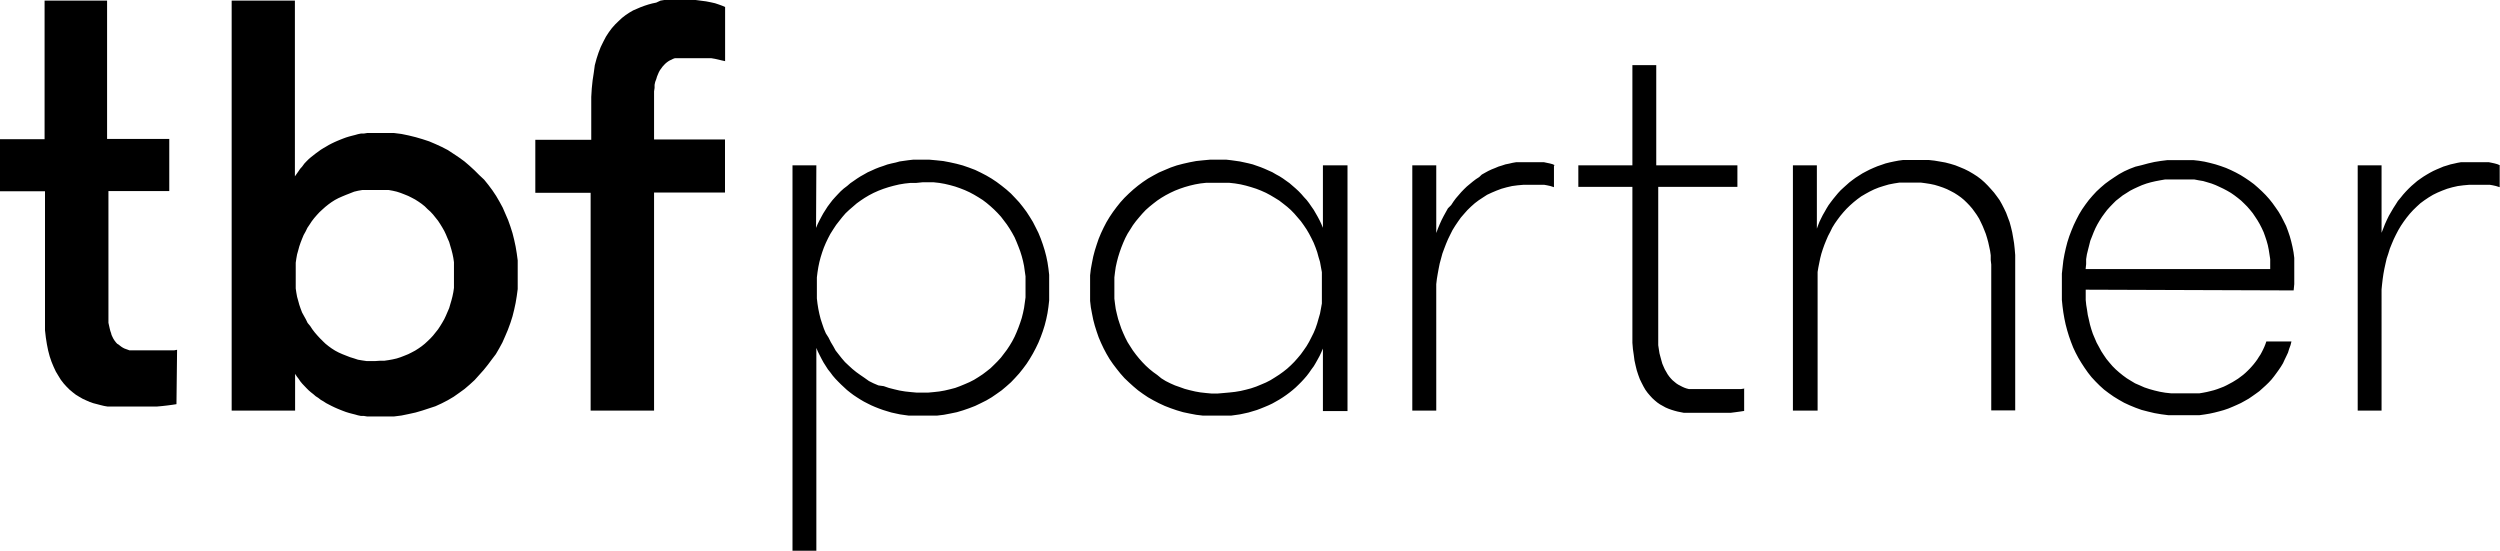
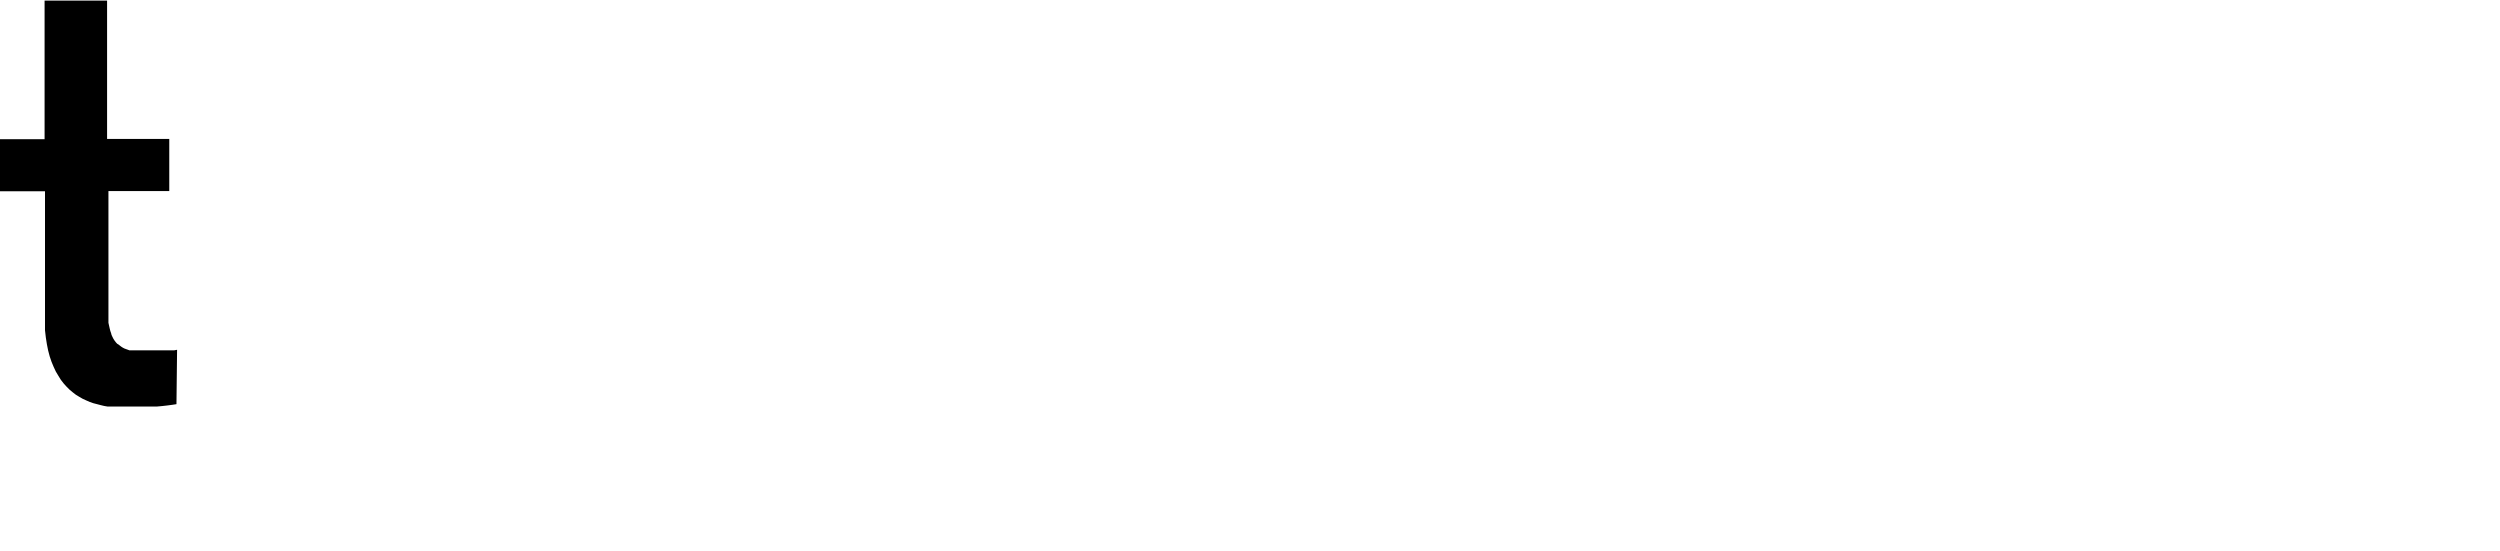
<svg xmlns="http://www.w3.org/2000/svg" viewBox="0 0 240 52.86">
  <g>
    <path d="M17 33.58l-.27.05h-4.31l-.16-.06-.17-.06-.16-.06-.15-.08-.14-.09-.13-.1-.14-.11-.12-.07-.12-.13-.13-.17-.11-.17-.09-.18-.09-.19-.04-.16-.08-.23-.06-.24-.06-.27-.06-.27V18.34h5.84v-5h-5.97V.06h-6v13.3H0v5h4.32v13.35l.08.69.1.64.12.6.15.57.18.53.2.48.21.45.24.4.24.39.27.35.28.31.29.29.3.25.31.24.33.2.33.19.33.15.34.15.35.12.35.09.34.09.33.08.35.06H15.03l.55-.05.52-.06.45-.06.39-.06z" />
-     <path d="M28.33 35.89l.17.26.17.22.16.24.19.23.2.21.2.21.21.21.22.19.23.18.23.2.25.16.23.18.26.15.26.17.25.13.27.14.27.13.27.12.29.12.28.11.27.1.29.09.3.08.28.07.28.08.29.06h.28l.31.05h2.59l.71-.09.68-.14.68-.15.65-.19.64-.21.61-.2.61-.28.58-.3.56-.33.54-.38.51-.37.49-.42.48-.44L46 36l.43-.48.41-.51.38-.51.38-.5.32-.55.31-.57.26-.59.26-.61L49 31l.2-.63.16-.64.14-.65.11-.66.09-.67V25l-.09-.67-.11-.66-.14-.65-.16-.64-.2-.63-.22-.62-.26-.6-.26-.6-.31-.57-.32-.55-.36-.54-.38-.51-.41-.51-.48-.45-.45-.45-.48-.44-.49-.42-.51-.37-.54-.36-.53-.35-.58-.3-.61-.28-.61-.26-.64-.21-.65-.19-.69-.17-.68-.14-.71-.09h-2.59l-.31.05h-.28l-.29.06-.28.08-.28.07-.3.08-.29.09-.27.1-.28.11-.29.12-.27.12-.27.13-.27.14-.25.15-.26.15-.26.16-.23.17-.25.18-.23.18-.23.18-.22.19-.21.21-.2.21-.22.3-.19.21-.16.24-.17.24-.17.24V.06h-6.07v39.36h6.09zM66.24 0h-2.47l-.36.06-.41.19-.38.08-.37.1-.37.12-.38.14-.37.16-.35.15-.36.21-.36.24-.35.27-.32.3-.33.32-.32.36-.29.39-.28.43-.25.48-.25.51-.21.54-.19.58-.17.63L57 7l-.11.72-.08.77-.05.82v4.11h-5.37v5.09h5.31v20.91h6.09V18.48h6.81v-5.09h-6.81V8.77l.05-.33v-.3l.06-.28.1-.26.07-.24.09-.22.09-.21.11-.2.12-.16.12-.17.12-.13.13-.14L64 6l.15-.11.15-.09.16-.07.15-.08.17-.06h3.52l.35.06.31.07.33.08.32.07V.67l-.28-.12L69 .43l-.36-.12-.4-.09-.46-.09-.47-.06-.53-.07zM36.05 34.66h-.87l-.41-.06-.41-.07-.36-.12-.39-.12-.36-.14-.38-.15-.36-.16-.34-.18-.33-.21-.29-.21-.3-.24-.25-.24-.27-.27-.25-.27-.26-.3-.23-.3-.21-.32-.25-.3-.17-.35-.19-.34L29 30l-.14-.37-.13-.38-.1-.37-.11-.39-.07-.39-.06-.41V25.22l.06-.41.07-.39.11-.39.1-.37.13-.38.14-.36.15-.36.19-.34.17-.35.21-.31.21-.32.23-.3.26-.3.25-.27.27-.25.29-.26.3-.24.29-.21.33-.21.34-.18.36-.16.36-.15.36-.14.43-.17.38-.09.41-.07h2.52l.39.07.39.09.37.12.36.14.37.15.32.16.34.18.33.21.3.21.3.24.26.26.28.25.25.27.24.3.24.3.21.32.19.31.2.35.16.34.15.36.16.36.11.38.11.37.1.39.08.39.06.41V27.64l-.06.41-.08.39-.1.39-.11.37-.11.38-.16.37-.15.35-.16.34-.2.35-.19.31-.21.32-.24.3-.24.3-.25.27-.28.27-.26.24-.3.24-.3.21-.33.21-.34.18-.32.16-.37.15-.36.14-.37.12-.39.09-.39.07-.41.06h-.41zm52.5-17.16h1.09l.54.06.51.09.51.12.5.14.46.16.46.18.46.21.43.23.42.25.41.26.37.28.38.32.34.31.33.33.33.36.29.38.28.37.27.41.24.4.23.42.19.44.18.45.17.45.15.48.12.46.1.48.07.5.07.49v2.02l-.07.51-.07.5-.1.48-.12.48-.15.46-.17.47-.18.45-.19.43-.23.44-.24.4-.27.41-.28.37-.29.38-.33.36-.33.33-.34.33-.38.3-.37.28-.41.27-.42.26-.43.22-.46.2-.46.19-.46.17-.5.13-.51.12-.51.09-.54.06-.54.05H88l-.55-.05-.56-.06-.54-.09-.51-.12-.51-.13-.49-.17-.51-.07-.47-.2-.44-.22-.42-.3-.41-.28-.39-.28-.37-.3-.36-.33-.35-.33-.31-.36-.3-.38-.29-.37-.22-.4-.24-.4-.22-.44-.26-.41-.19-.45-.16-.47-.15-.46-.12-.48-.1-.48-.08-.5-.06-.51v-2.02l.06-.49.08-.5.1-.48.12-.46.15-.48.16-.45.19-.45.21-.44.22-.42L80 22l.27-.41.29-.37.3-.38.31-.36.35-.33.36-.31.37-.32.39-.28L83 19l.42-.25.44-.23.47-.21.47-.18.49-.16.51-.14.51-.12.54-.09.56-.06h.55zm-10.18-1.63h-2.29v37h2.29V33.4l.15.36.18.36.18.35.18.33.21.33.21.33.24.3.23.31.25.29.27.28.27.27.29.27.28.26.3.24.32.24.33.22.33.21.34.2.35.18.36.18.37.16.38.15.39.14.39.12.4.12.41.09.42.09.42.06.43.06H89.94l.66-.08.63-.12.63-.13.6-.18.58-.2.57-.22.54-.26.54-.27.51-.3.48-.33.48-.34.45-.38.44-.39.4-.42.39-.43.36-.45.35-.47.31-.48.3-.51.27-.51.26-.54.22-.54.2-.55.18-.57.15-.59.12-.58.09-.6.07-.62v-2.46l-.07-.6-.09-.6-.12-.58-.15-.57-.18-.57-.2-.56-.22-.54-.26-.52-.27-.53-.3-.49-.31-.48-.35-.47-.36-.45-.39-.42-.4-.42-.44-.39-.45-.36-.48-.36-.48-.32-.51-.3-.54-.28-.54-.26-.61-.23-.58-.2-.6-.16-.63-.14-.63-.12-.66-.07-.66-.06H87.65l-.44.05-.43.06-.42.06-.36.1-.41.09-.4.1-.39.14-.39.13-.38.15-.37.17-.36.16-.35.2-.34.19-.33.21-.33.23-.32.22-.3.26-.33.25-.29.26-.27.28-.27.29-.25.28-.23.3-.24.32-.21.33-.21.33-.18.33-.18.34-.18.36-.15.36zm38.51 21.91h-.56l-.54-.05-.54-.06-.51-.09-.51-.12-.49-.13-.47-.17-.46-.16-.45-.2-.44-.22-.42-.26-.39-.32-.39-.28-.37-.3-.35-.32-.33-.34-.31-.35-.3-.37-.29-.39-.25-.39-.26-.41-.22-.43-.2-.44-.18-.43-.16-.47-.15-.46-.12-.48-.11-.48-.07-.5-.06-.49v-2.04l.06-.5.07-.49.11-.5.12-.46.15-.48.16-.45.18-.45.2-.45.22-.42.26-.41.25-.4.29-.39.3-.36.31-.36.33-.35.35-.31.37-.3.39-.3.39-.26.42-.25.44-.23.45-.21.46-.18.47-.16.49-.14.51-.12.51-.09.54-.06h2.24l.54.06.54.09.51.12.49.14.5.16.46.18.47.21.43.23.42.25.42.26.39.3.38.3.35.31.34.35.31.36.31.36.28.39.27.4.24.41.22.42.22.45.18.45.16.45.13.48.14.46.09.5.09.49v3l-.09.5-.09.48-.14.48-.13.46-.16.47-.18.43-.22.44-.22.43-.24.41-.27.39-.28.39-.31.37-.31.35-.34.34-.35.32-.38.3-.39.28-.42.27-.42.26-.43.22-.47.2-.46.19-.5.17-.49.13-.51.12-.54.09-.54.06-.56.05zM127 15.87v6l-.15-.36-.17-.36-.18-.34-.19-.33-.19-.33-.23-.33-.22-.32-.23-.3-.26-.28-.25-.29-.27-.28-.28-.26-.29-.25-.3-.26-.31-.22-.32-.23-.33-.21-.35-.19-.34-.2-.36-.16-.38-.17-.37-.15-.37-.13-.4-.14-.4-.1-.41-.09-.42-.09-.42-.06-.43-.06-.44-.05H116.15l-.66.06-.66.07-.63.12-.62.14-.61.16-.58.2-.57.24-.56.24-.52.28-.53.3-.49.33-.47.35-.45.37-.43.39-.42.41-.39.43-.36.45-.35.47-.33.49-.3.5-.27.52-.25.53-.23.55-.19.56-.18.57-.15.57-.12.6-.11.6-.07.6v2.46l.07.61.11.59.12.6.15.57.18.57.19.55.23.54.25.53.27.51.3.51.33.48.35.46.36.45.39.44.42.4.43.39.45.38.47.34.49.33.53.3.52.27.56.26.57.22.58.2.61.18.62.13.63.12.66.08h2.69l.43-.06.42-.06.42-.09.41-.09.4-.12.4-.12.37-.14.37-.15.38-.16.36-.17.34-.19.35-.2.33-.21.32-.22.31-.23.3-.24.29-.25.28-.27.27-.27.25-.27.26-.3.23-.3.22-.32.23-.31.19-.32.19-.34.18-.33.17-.36.15-.35v6h2.36V15.87zm22.29 0l-.25-.11-.26-.07-.29-.06-.28-.06h-2.65l-.35.06-.34.08-.35.07-.33.11-.33.1-.33.14-.33.13-.32.15-.31.17-.32.18-.25.24-.31.2-.29.22-.29.24-.29.24-.27.26-.27.28-.25.29-.26.3-.23.31-.23.35-.31.31-.2.36-.21.38-.2.39-.18.4-.17.41-.16.43v-6.5h-2.3v23.55h2.3V27.28l.06-.51.08-.48.09-.49.1-.5.13-.48.13-.48.17-.46.18-.47.19-.45.21-.43.22-.44.26-.42.27-.4.27-.38.32-.37.31-.35.35-.34.36-.32.37-.28.41-.27.4-.26.45-.21.45-.19.48-.18.5-.14.52-.12.53-.07.57-.05h1.98l.28.05.32.07.34.11v-2.1zm18.24 21.42l-.39.06H162.13l-.23-.06-.2-.07-.2-.09-.21-.11-.19-.1-.18-.12-.18-.15-.18-.15-.17-.18-.15-.18-.15-.21-.13-.23-.14-.24-.12-.27-.12-.28-.09-.32-.09-.33-.09-.34-.06-.38-.06-.4v-15.2h7.6v-2.07H159V6.25h-2.29v9.62h-5.19v2.07h5.19v14.97l.05.6.08.55.07.54.11.5.11.45.14.43.15.41.18.37.18.35.18.31.21.29.23.27.22.24.24.22.24.2.26.18.27.15.27.15.28.12.28.1.29.09.3.08.3.06.3.06h4.49l.47-.06.44-.06.39-.06v-2.16zm4.66 2.13h2.3V26.11l.07-.43.09-.45.09-.44.11-.43.14-.44.15-.42.17-.42.18-.42.21-.4.2-.41.24-.39.26-.37.27-.36.3-.36.3-.33.33-.32.35-.31.36-.29.37-.27.41-.24.4-.22.43-.21.45-.18.47-.15.48-.14.51-.1.51-.08H184.41l.45.06.45.07.42.09.4.12.41.14.37.15.36.18.34.18.33.21.31.22.29.24.28.27.26.27.25.29.22.3.22.31.23.37.17.35.17.36.15.37.15.38.12.39.11.4.09.41.09.42.06.43v.45l.05.44v14h2.3V24.48l-.05-.59-.06-.55-.09-.54-.09-.51-.12-.5-.13-.48-.17-.45-.16-.43-.2-.42-.21-.41-.22-.39-.26-.36-.27-.36-.29-.33-.31-.34-.32-.32-.34-.3-.36-.27-.39-.25-.41-.24-.42-.21-.43-.18-.45-.18-.46-.14-.5-.13-.51-.09-.53-.09-.54-.06H182.69l-.44.06-.42.08-.42.09-.4.1-.4.14-.38.13-.36.15-.38.17-.35.18-.34.18-.33.21-.33.21-.3.22-.3.23-.28.25-.29.26-.27.25-.25.27-.24.29-.23.28-.22.29-.22.3-.19.31-.18.32-.18.31-.16.32-.16.33-.13.33-.12.33v-6.08h-2.3v23.55zm48-11.54l.06-.61V24.76l-.07-.54-.1-.52-.12-.51-.14-.51-.17-.5-.18-.48-.23-.46-.24-.47-.25-.43-.29-.42-.3-.42-.31-.39-.35-.39-.36-.36-.38-.35-.38-.33-.42-.31-.43-.29-.43-.27-.46-.25-.47-.23-.48-.21-.5-.18-.5-.16-.53-.14-.52-.12-.55-.09-.54-.06h-2.47l-.64.08-.62.1-.61.14-.59.16-.62.15-.55.21-.53.24-.49.27-.43.28-.46.31-.45.33-.42.36-.41.38-.37.4-.36.42-.33.44-.32.46-.29.48-.26.5-.25.52-.22.53-.21.55-.18.56-.15.58-.13.59-.11.61-.07.62-.07.63v2.52l.06.6.08.6.1.58.12.57.15.57.17.56.19.54.21.54.24.51.27.51.29.48.3.46.33.47.34.43.38.41.4.4.42.38.45.34.47.33.49.3.51.29.54.25.56.23.58.21.62.16.63.15.64.11.69.09H211.14l.5-.07.48-.08.46-.1.47-.12.43-.12.44-.15.41-.17.41-.18.39-.18.38-.21.37-.21.35-.24.34-.24.33-.24.3-.27.3-.27.29-.28.27-.29.24-.3.23-.31.23-.32.21-.31.2-.33.16-.35.16-.33.16-.34.11-.36.13-.35.09-.36h-2.41l-.09.26-.1.25-.12.26-.12.24-.13.24-.16.24-.15.24-.16.22-.18.23-.18.21-.2.22-.2.2-.22.21-.22.19-.24.18-.24.18-.27.17-.26.16-.28.15-.28.15-.29.14-.31.12-.32.12-.31.1-.35.09-.33.08-.36.07-.36.06h-2.71l-.56-.06-.52-.09-.51-.12-.5-.14-.48-.16-.45-.2-.44-.19-.4-.24-.39-.24-.37-.27-.36-.29-.34-.3-.31-.31-.3-.35-.28-.34-.26-.38-.24-.37-.22-.41-.22-.4-.18-.42-.18-.42-.15-.45-.13-.45-.1-.45-.11-.47-.07-.48-.08-.48-.05-.48v-.99zm-10.85-10.65h1.32l.42.08.42.07.41.12.4.12.39.15.37.17.38.18.36.19.36.21.33.23.33.25.32.26.29.28.29.29.27.31.26.32.23.34.23.35.21.36.2.39.18.39.14.39.14.42.12.43.09.44.07.45.07.46v.95h-17.72l.05-.48v-.47l.07-.45.11-.45.11-.43.11-.44.16-.4.16-.41.17-.39.19-.37.21-.36.23-.36.24-.33.25-.33.27-.3.29-.3.29-.29.32-.25.33-.26.35-.22.36-.23.37-.19.39-.18.39-.17.42-.15.42-.12.43-.1.47-.09.46-.08h1.46zM240 15.87l-.26-.11-.25-.07-.27-.06-.3-.06H236.26l-.34.06-.35.08-.32.07-.35.11-.33.1-.33.14-.31.13-.33.15-.32.17-.31.18-.31.19-.29.2-.31.22-.28.24-.28.24-.27.26-.27.28-.26.29-.24.3-.26.31-.22.35-.22.34-.21.36-.22.38-.19.39-.18.4-.16.41-.17.43v-6.48h-2.29v23.55h2.29V27.78l.05-.5.06-.51.07-.48.09-.49.11-.5.11-.48.16-.48.14-.46.19-.47.19-.45.21-.43.23-.44.25-.42.27-.4.28-.38.3-.37.32-.35.35-.34.35-.32.38-.28.4-.27.43-.26.43-.21.45-.19.48-.18.49-.14.53-.12.54-.07.56-.05h1.97l.29.05.31.07.35.11v-2.1z" />
  </g>
</svg>